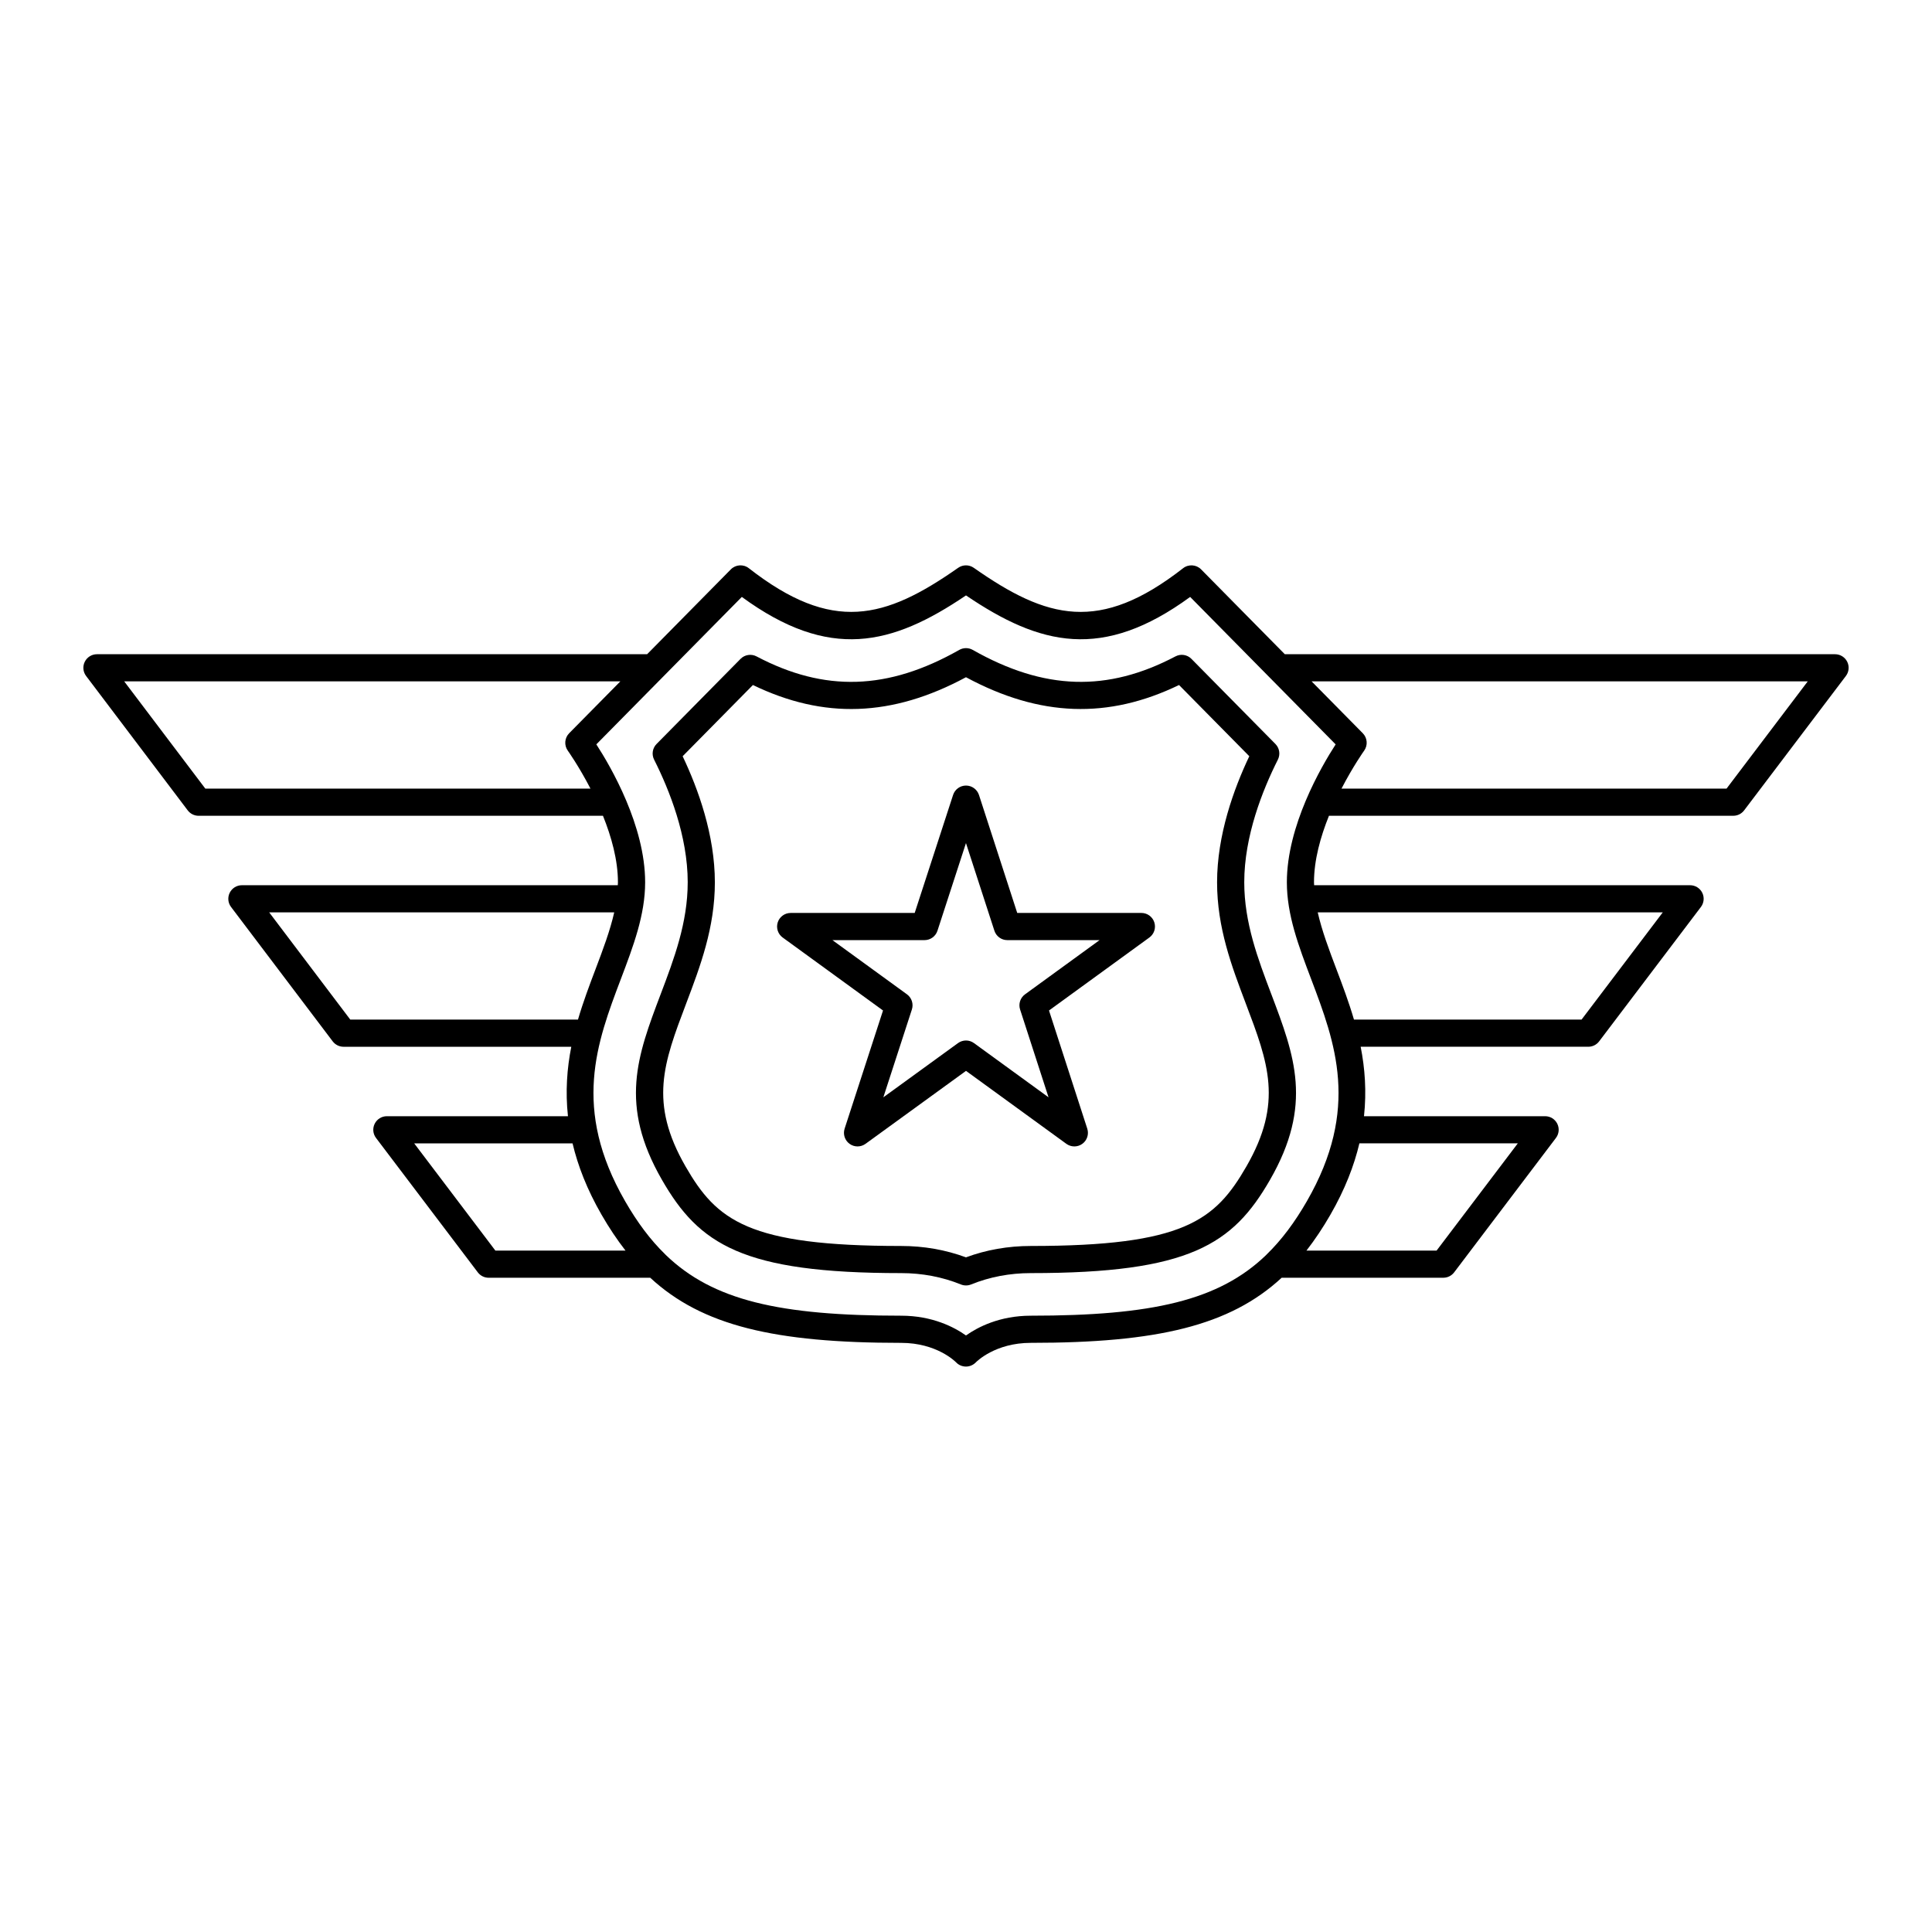
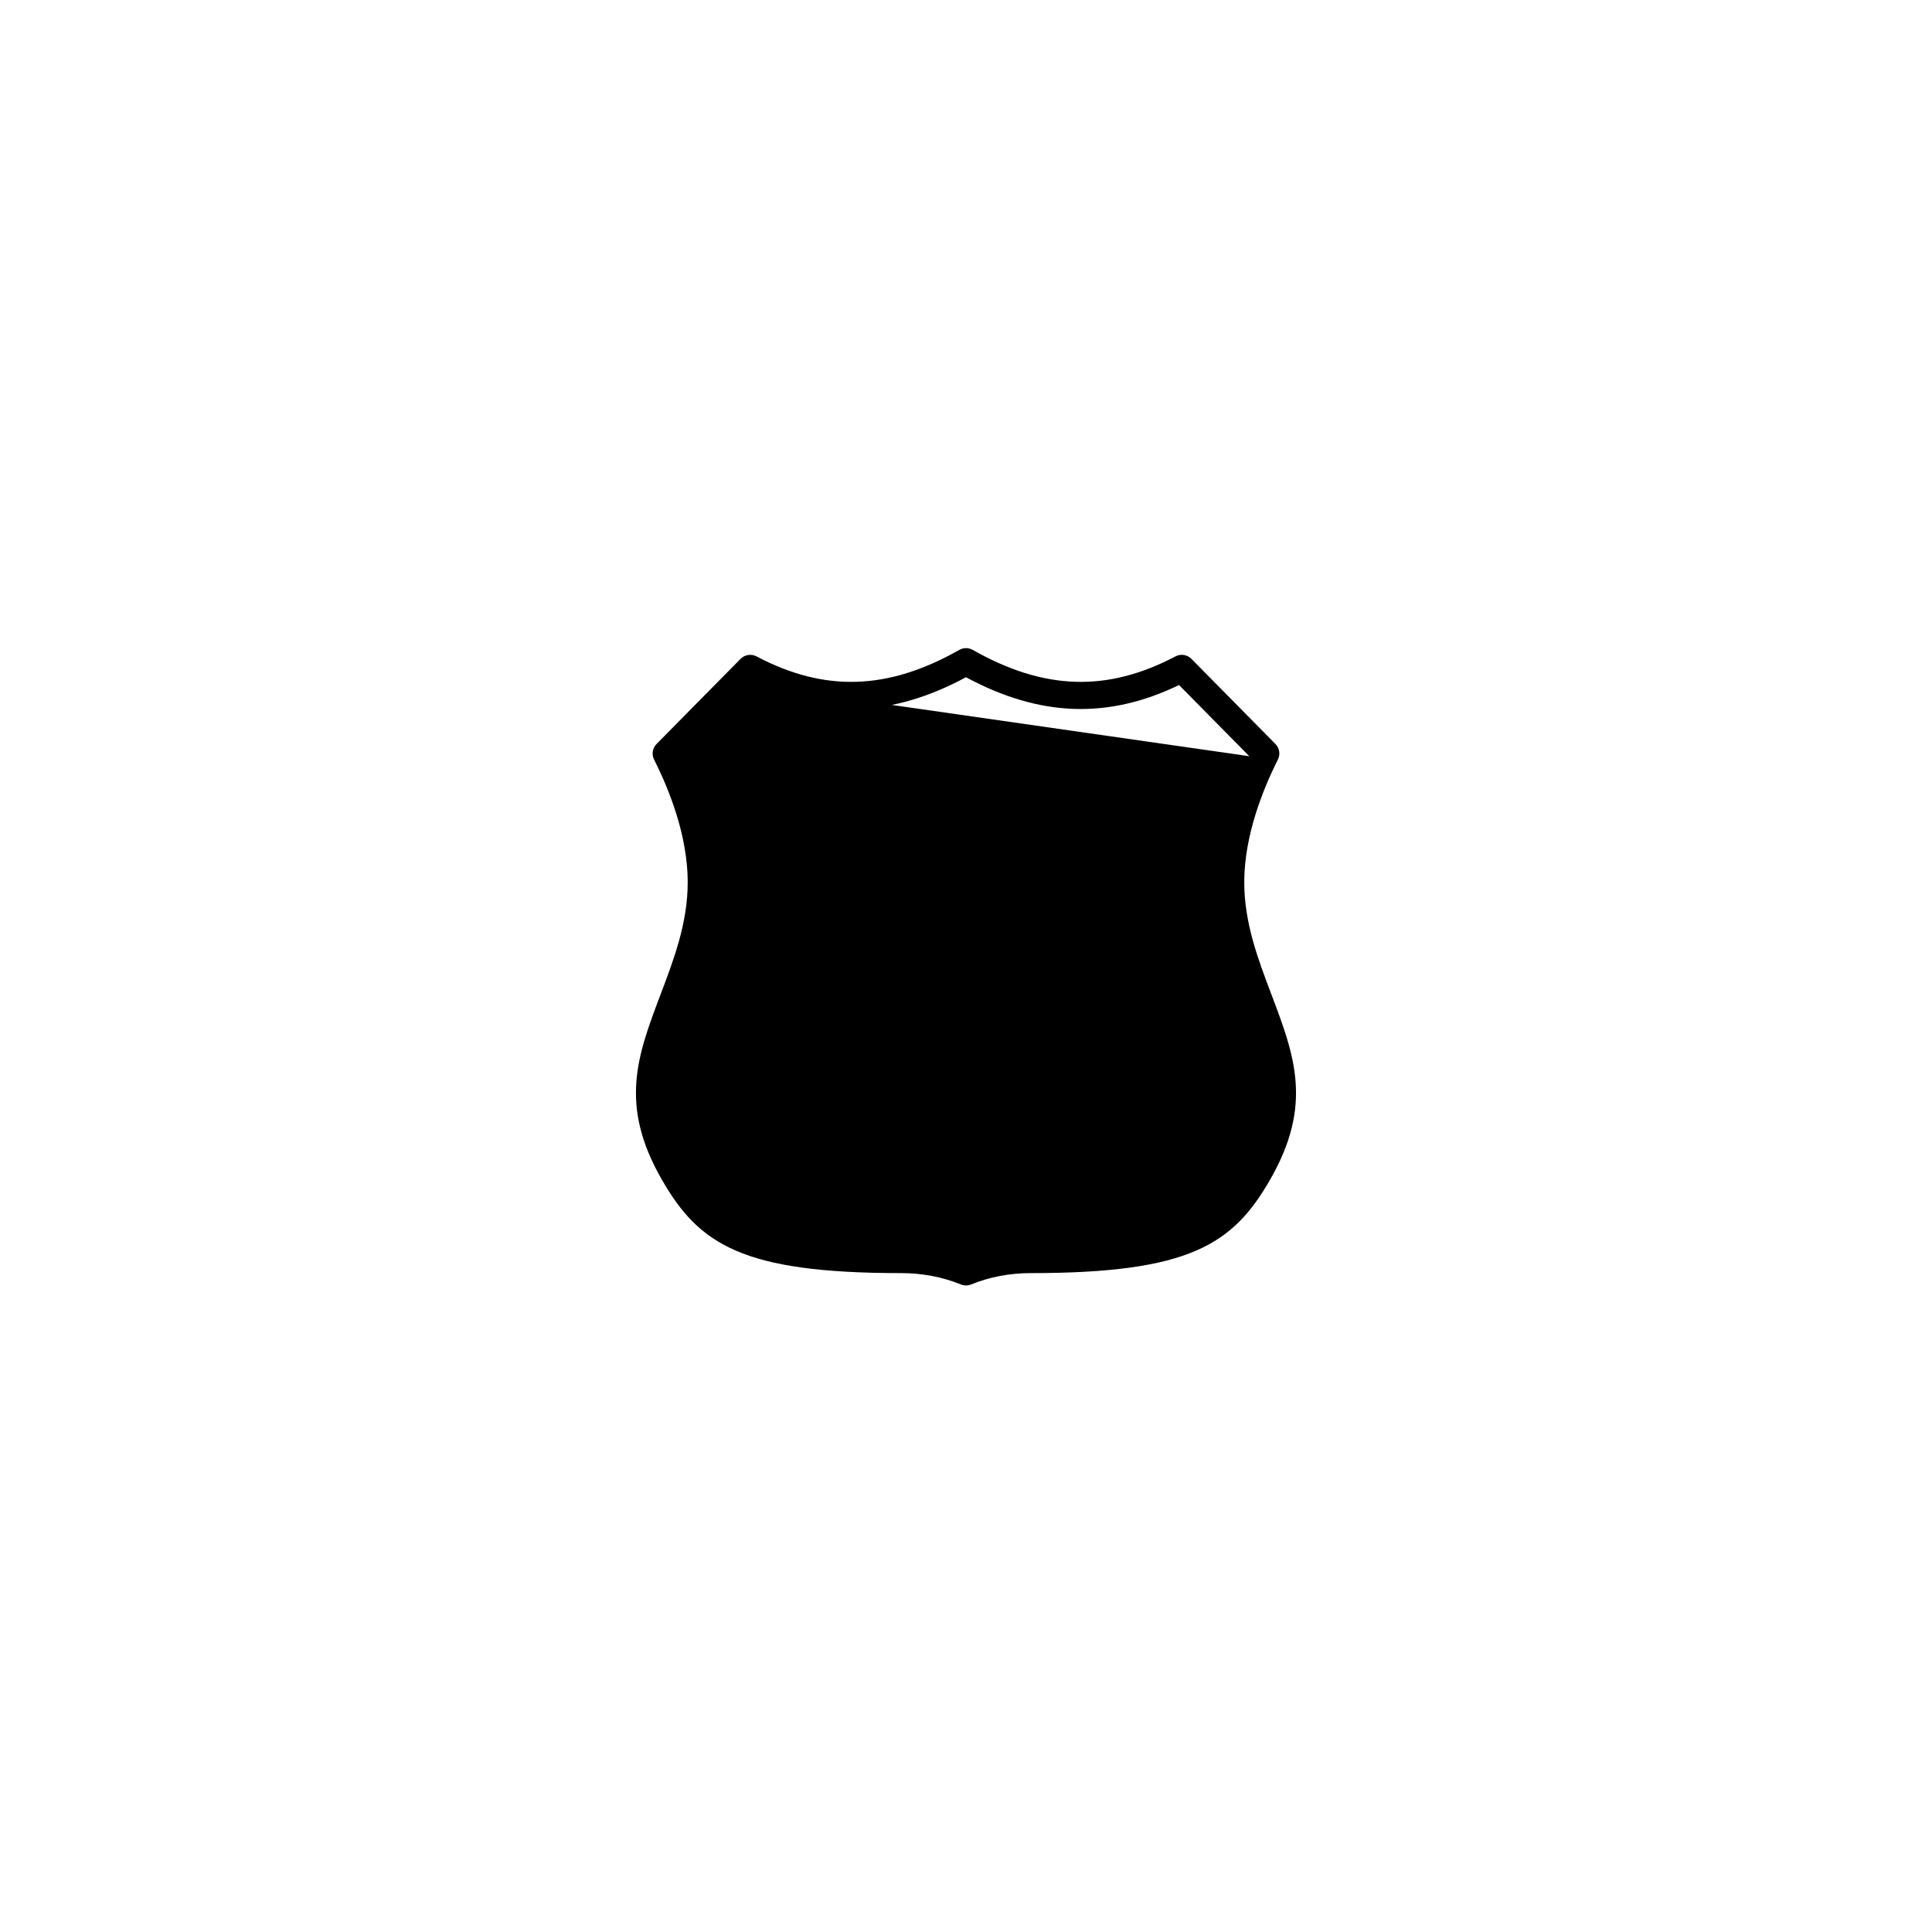
<svg xmlns="http://www.w3.org/2000/svg" fill="#000000" width="800px" height="800px" version="1.1" viewBox="144 144 512 512">
  <g>
-     <path d="m326.25 377.82c0 10.727-3.629 20.312-7.144 29.59-6.219 16.414-11.129 29.383 0.328 49.277 9.832 17.078 21.312 24.699 63.371 24.699 5.586 0 10.914 1.012 15.844 3.008 0.434 0.176 0.891 0.262 1.348 0.262 0.461 0 0.918-0.086 1.352-0.262 4.922-1.996 10.246-3.008 15.836-3.008 42.055 0 53.535-7.617 63.371-24.699 11.461-19.906 6.547-32.871 0.324-49.301-3.512-9.27-7.141-18.855-7.141-29.57 0-12.254 4.848-24.438 8.91-32.504 0.695-1.379 0.438-3.047-0.648-4.148l-22.258-22.555c-1.117-1.137-2.84-1.398-4.238-0.656-18.004 9.477-34.742 9.039-53.73-1.727-1.102-0.621-2.445-0.621-3.551 0-18.973 10.762-35.727 11.215-53.734 1.727-1.398-0.734-3.125-0.473-4.238 0.656l-22.258 22.555c-1.086 1.098-1.348 2.766-0.648 4.148 4.062 8.062 8.906 20.242 8.906 32.508zm17.281-52.285c18.738 9.07 36.867 8.5 56.465-2.062 19.609 10.566 37.73 11.121 56.461 2.062l18.621 18.871c-4.133 8.699-8.539 20.91-8.539 33.414 0 12.035 3.871 22.246 7.613 32.133 5.977 15.777 9.926 26.199 0.168 43.148-8.254 14.34-16.582 21.094-57.137 21.094-6.012 0-11.785 1.012-17.188 3.012-5.406-1.996-11.18-3.012-17.191-3.012-40.551 0-48.879-6.754-57.137-21.094-9.754-16.945-5.805-27.367 0.172-43.145 3.738-9.875 7.609-20.09 7.609-32.133 0-12.516-4.406-24.723-8.539-33.414z" />
-     <path d="m193.75 358.76c0.684 0.898 1.742 1.43 2.871 1.43h107.17c2.223 5.508 3.969 11.703 3.969 17.633 0 0.258-0.031 0.516-0.035 0.773l-99.621-0.004c-1.367 0-2.613 0.773-3.223 1.996-0.609 1.223-0.473 2.684 0.352 3.773l26.938 35.613c0.684 0.898 1.742 1.43 2.871 1.43h60.355c-1.129 5.707-1.59 11.832-0.883 18.406l-47.992-0.004c-1.367 0-2.613 0.773-3.223 1.996-0.609 1.227-0.473 2.688 0.355 3.773l26.973 35.617c0.68 0.898 1.738 1.426 2.867 1.426h42.828c13.754 12.723 33.008 17.254 66.48 17.254 9.422 0 14.355 4.941 14.586 5.18 0.672 0.703 1.609 1.098 2.582 1.102h0.031c0.973 0 1.914-0.406 2.594-1.102 0.203-0.211 5.137-5.184 14.582-5.184 33.473 0 52.73-4.531 66.48-17.254h42.84c1.129 0 2.188-0.527 2.867-1.426l26.973-35.617c0.824-1.086 0.965-2.551 0.355-3.773-0.605-1.219-1.852-1.992-3.219-1.992h-48c0.707-6.574 0.246-12.699-0.883-18.406h60.328c1.129 0 2.188-0.527 2.867-1.426l26.973-35.613c0.824-1.086 0.965-2.551 0.355-3.773-0.609-1.223-1.855-1.996-3.223-1.996h-99.633c-0.008-0.258-0.035-0.516-0.035-0.773 0-5.926 1.746-12.125 3.969-17.633h107.15c1.129 0 2.188-0.527 2.867-1.426l26.969-35.617c0.824-1.086 0.965-2.551 0.355-3.773s-1.855-1.996-3.223-1.996h-145.82l-22.18-22.48c-1.281-1.305-3.34-1.43-4.777-0.312-22.133 17.273-36.043 13.52-55.473-0.109-1.238-0.867-2.891-0.867-4.133 0-19.434 13.621-33.344 17.383-55.477 0.109-1.434-1.121-3.492-0.996-4.777 0.312l-22.18 22.48h-145.8c-1.367 0-2.613 0.773-3.223 1.996s-0.473 2.684 0.352 3.773zm43.078 55.445-21.492-28.418h91.438c-1.102 4.867-2.988 9.871-4.957 15.066-1.582 4.18-3.266 8.617-4.648 13.352zm16.934 32.797h41.969c1.406 5.938 3.832 12.223 7.684 18.91 2.012 3.492 4.117 6.637 6.348 9.508l-34.48 0.004zm292.47 0-21.523 28.418h-34.488c2.231-2.871 4.34-6.016 6.348-9.508 3.852-6.688 6.277-12.973 7.684-18.91zm38.418-61.215-21.523 28.418h-60.312c-1.383-4.731-3.062-9.168-4.648-13.352-1.969-5.195-3.852-10.199-4.957-15.066zm38.418-61.215-21.516 28.418h-102.04c3.059-5.91 5.93-9.957 5.992-10.039 1.031-1.426 0.879-3.387-0.355-4.637l-13.559-13.742zm-282.48-22.379c23.215 16.969 39.738 12.922 59.41-0.402 19.66 13.32 36.188 17.375 59.406 0.402l21.016 21.301c0.012 0.012 0.023 0.023 0.039 0.039l17.5 17.738c-3.883 6.004-12.93 21.594-12.93 36.547 0 8.656 3.113 16.879 6.414 25.586 6.402 16.902 13.023 34.383-1.102 58.918-3.215 5.586-6.656 10.215-10.598 14.059-0.094 0.082-0.172 0.172-0.254 0.262-12.473 11.98-30.102 16.031-62.309 16.031-8.293 0-14.09 3.047-17.184 5.238-3.098-2.195-8.891-5.238-17.191-5.238-32.266 0-49.898-4.07-62.371-16.105-0.047-0.051-0.094-0.102-0.145-0.152-3.961-3.856-7.414-8.496-10.637-14.102-14.121-24.535-7.5-42.012-1.098-58.918 3.301-8.707 6.414-16.93 6.414-25.586 0-14.957-9.047-30.547-12.934-36.547zm-32.191 22.379-13.559 13.742c-1.234 1.25-1.383 3.211-0.355 4.637 0.062 0.086 2.938 4.129 5.996 10.039h-102.07l-21.492-28.418z" />
-     <path d="m378.01 411.79-10.176 31.312c-0.48 1.484 0.047 3.106 1.309 4.023 1.258 0.918 2.965 0.918 4.231 0l26.629-19.332 26.594 19.332c0.629 0.457 1.375 0.688 2.117 0.688 0.742 0 1.484-0.227 2.113-0.684 1.262-0.914 1.793-2.539 1.312-4.023l-10.141-31.316 26.598-19.34c1.262-0.914 1.789-2.539 1.309-4.023-0.48-1.484-1.863-2.488-3.422-2.488h-32.906l-10.141-31.277c-0.492-1.473-1.875-2.481-3.434-2.481s-2.941 1.004-3.422 2.484l-10.176 31.277h-32.871c-1.559 0-2.941 1.004-3.422 2.488-0.48 1.48 0.047 3.106 1.309 4.023zm11.004-18.648c1.559 0 2.941-1.004 3.422-2.484l7.555-23.23 7.535 23.227c0.48 1.484 1.863 2.488 3.422 2.488h24.449l-19.754 14.363c-1.262 0.914-1.789 2.539-1.309 4.019l7.539 23.273-19.762-14.367c-1.258-0.922-2.965-0.918-4.231 0l-19.785 14.367 7.562-23.273c0.48-1.484-0.047-3.106-1.309-4.023l-19.754-14.363z" />
+     <path d="m326.25 377.82c0 10.727-3.629 20.312-7.144 29.59-6.219 16.414-11.129 29.383 0.328 49.277 9.832 17.078 21.312 24.699 63.371 24.699 5.586 0 10.914 1.012 15.844 3.008 0.434 0.176 0.891 0.262 1.348 0.262 0.461 0 0.918-0.086 1.352-0.262 4.922-1.996 10.246-3.008 15.836-3.008 42.055 0 53.535-7.617 63.371-24.699 11.461-19.906 6.547-32.871 0.324-49.301-3.512-9.27-7.141-18.855-7.141-29.57 0-12.254 4.848-24.438 8.91-32.504 0.695-1.379 0.438-3.047-0.648-4.148l-22.258-22.555c-1.117-1.137-2.84-1.398-4.238-0.656-18.004 9.477-34.742 9.039-53.73-1.727-1.102-0.621-2.445-0.621-3.551 0-18.973 10.762-35.727 11.215-53.734 1.727-1.398-0.734-3.125-0.473-4.238 0.656l-22.258 22.555c-1.086 1.098-1.348 2.766-0.648 4.148 4.062 8.062 8.906 20.242 8.906 32.508zm17.281-52.285c18.738 9.07 36.867 8.5 56.465-2.062 19.609 10.566 37.73 11.121 56.461 2.062l18.621 18.871z" />
  </g>
</svg>